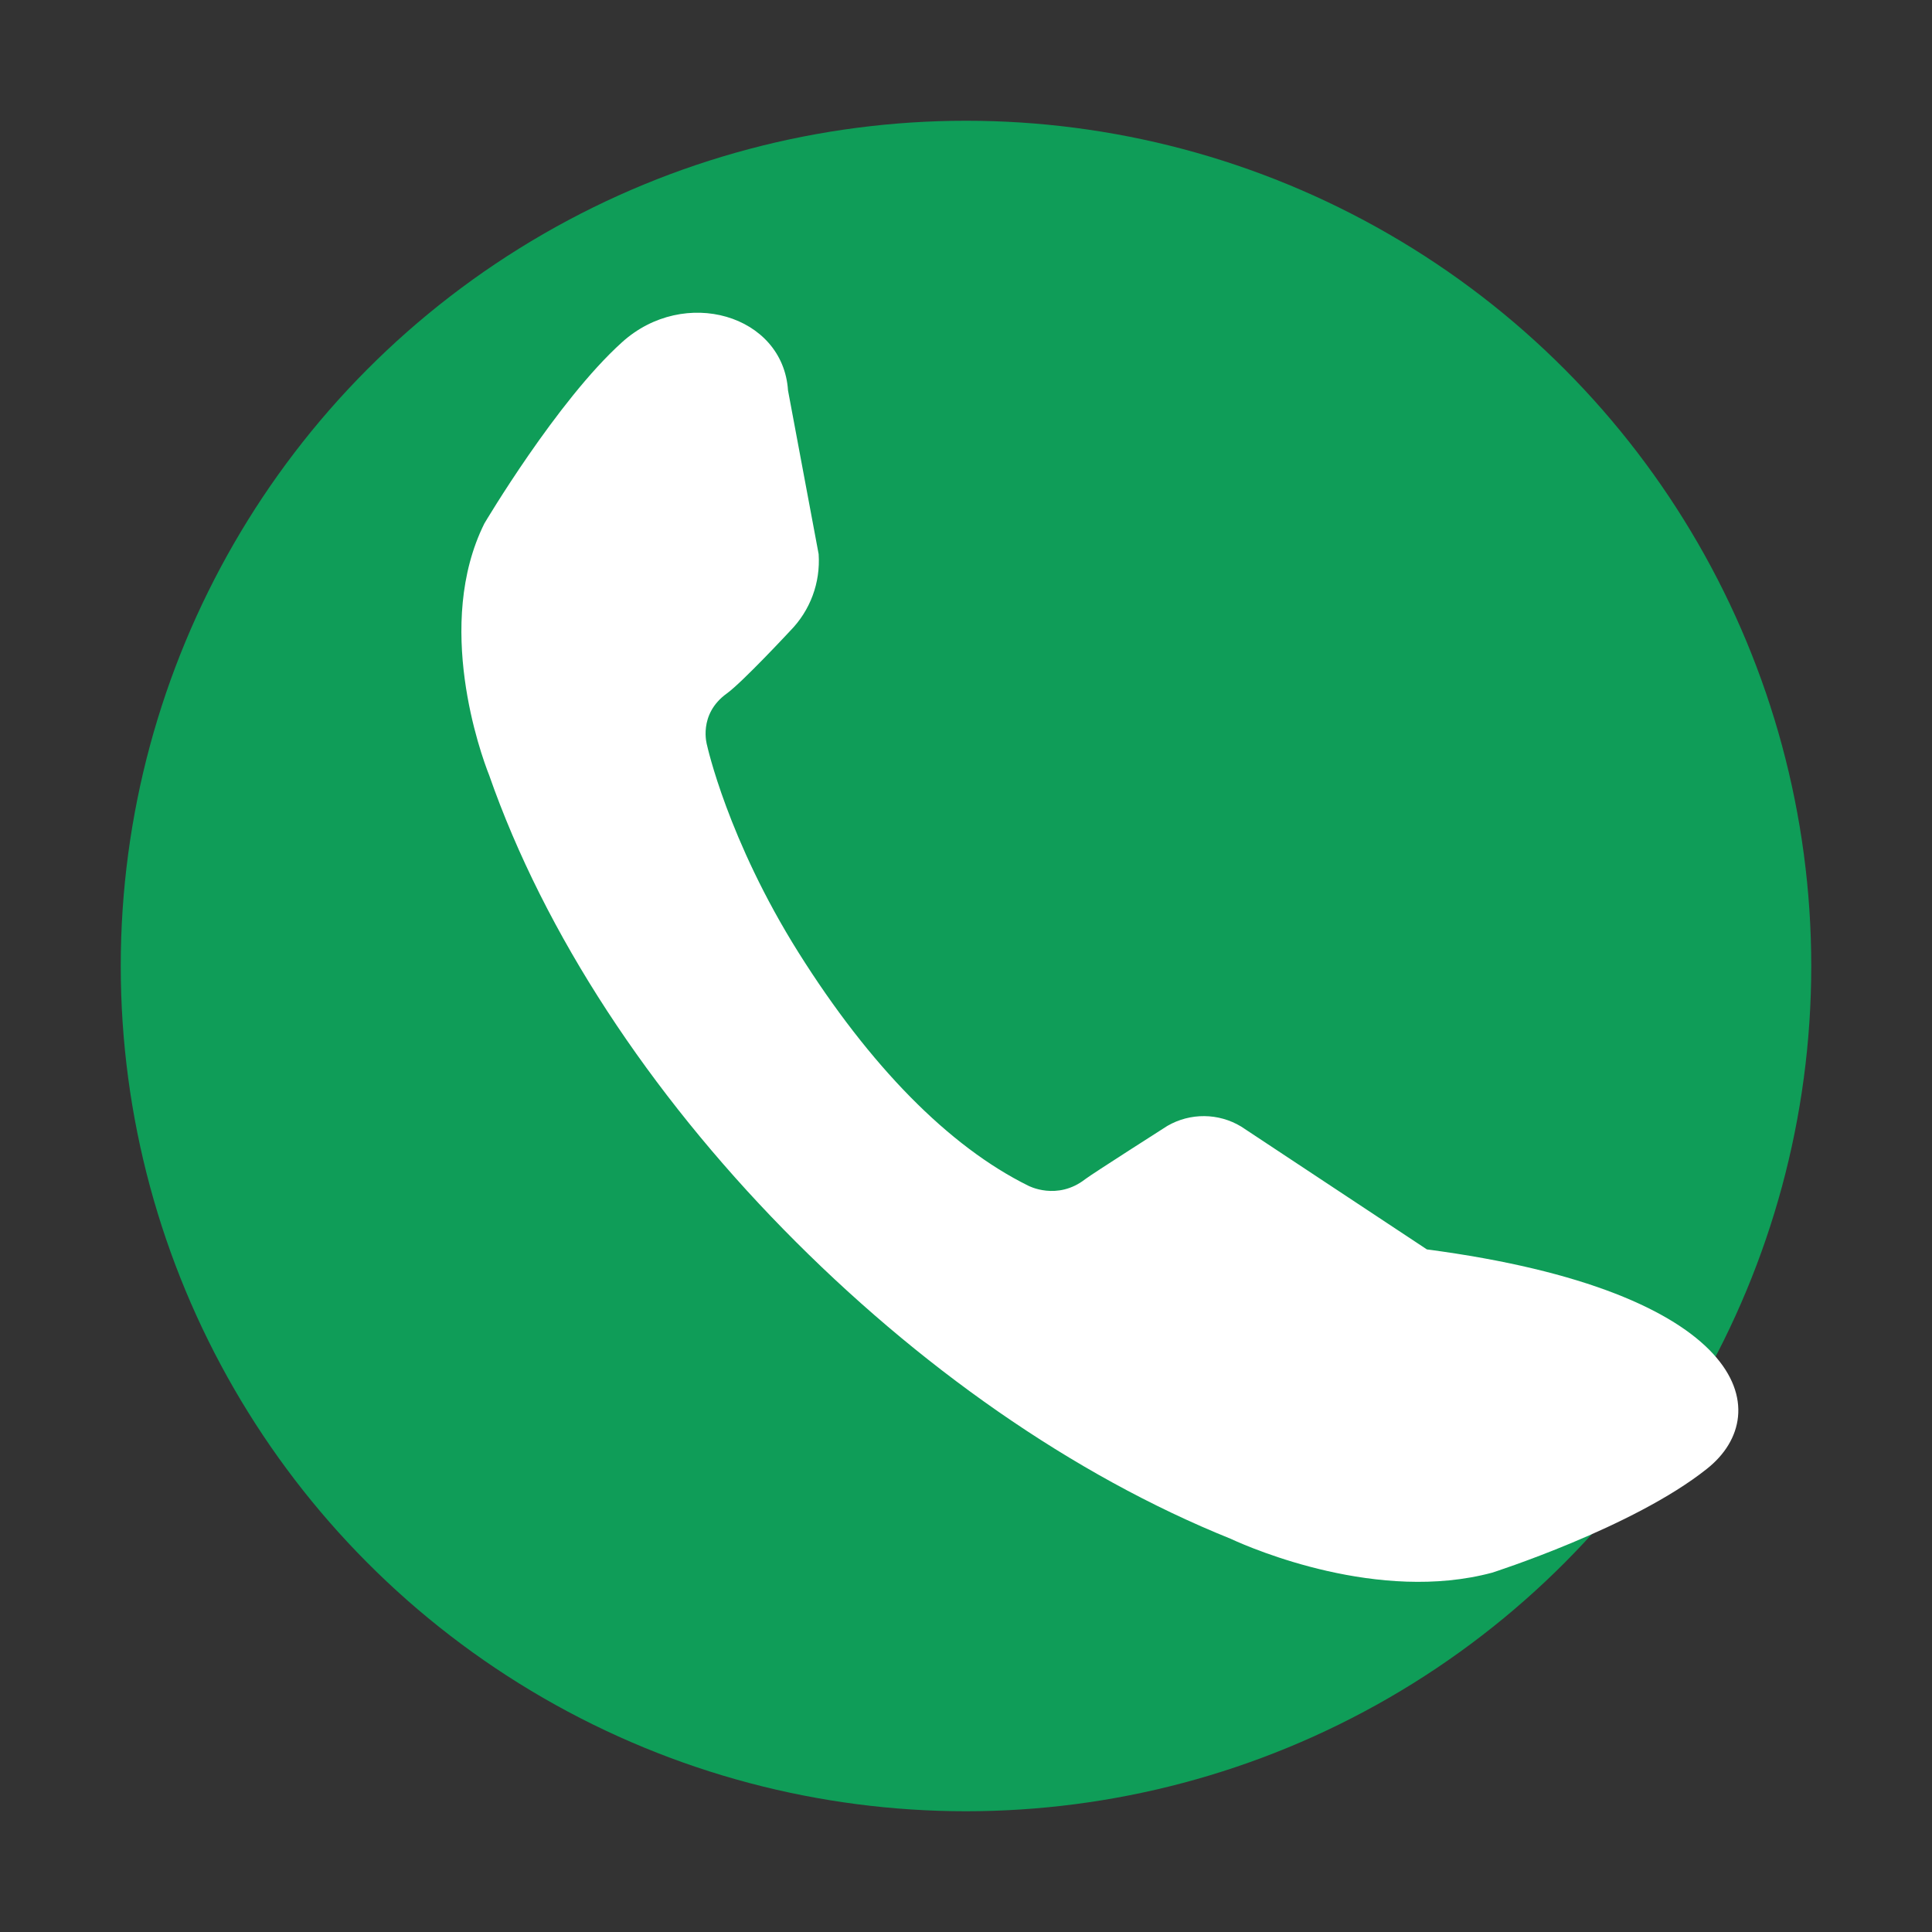
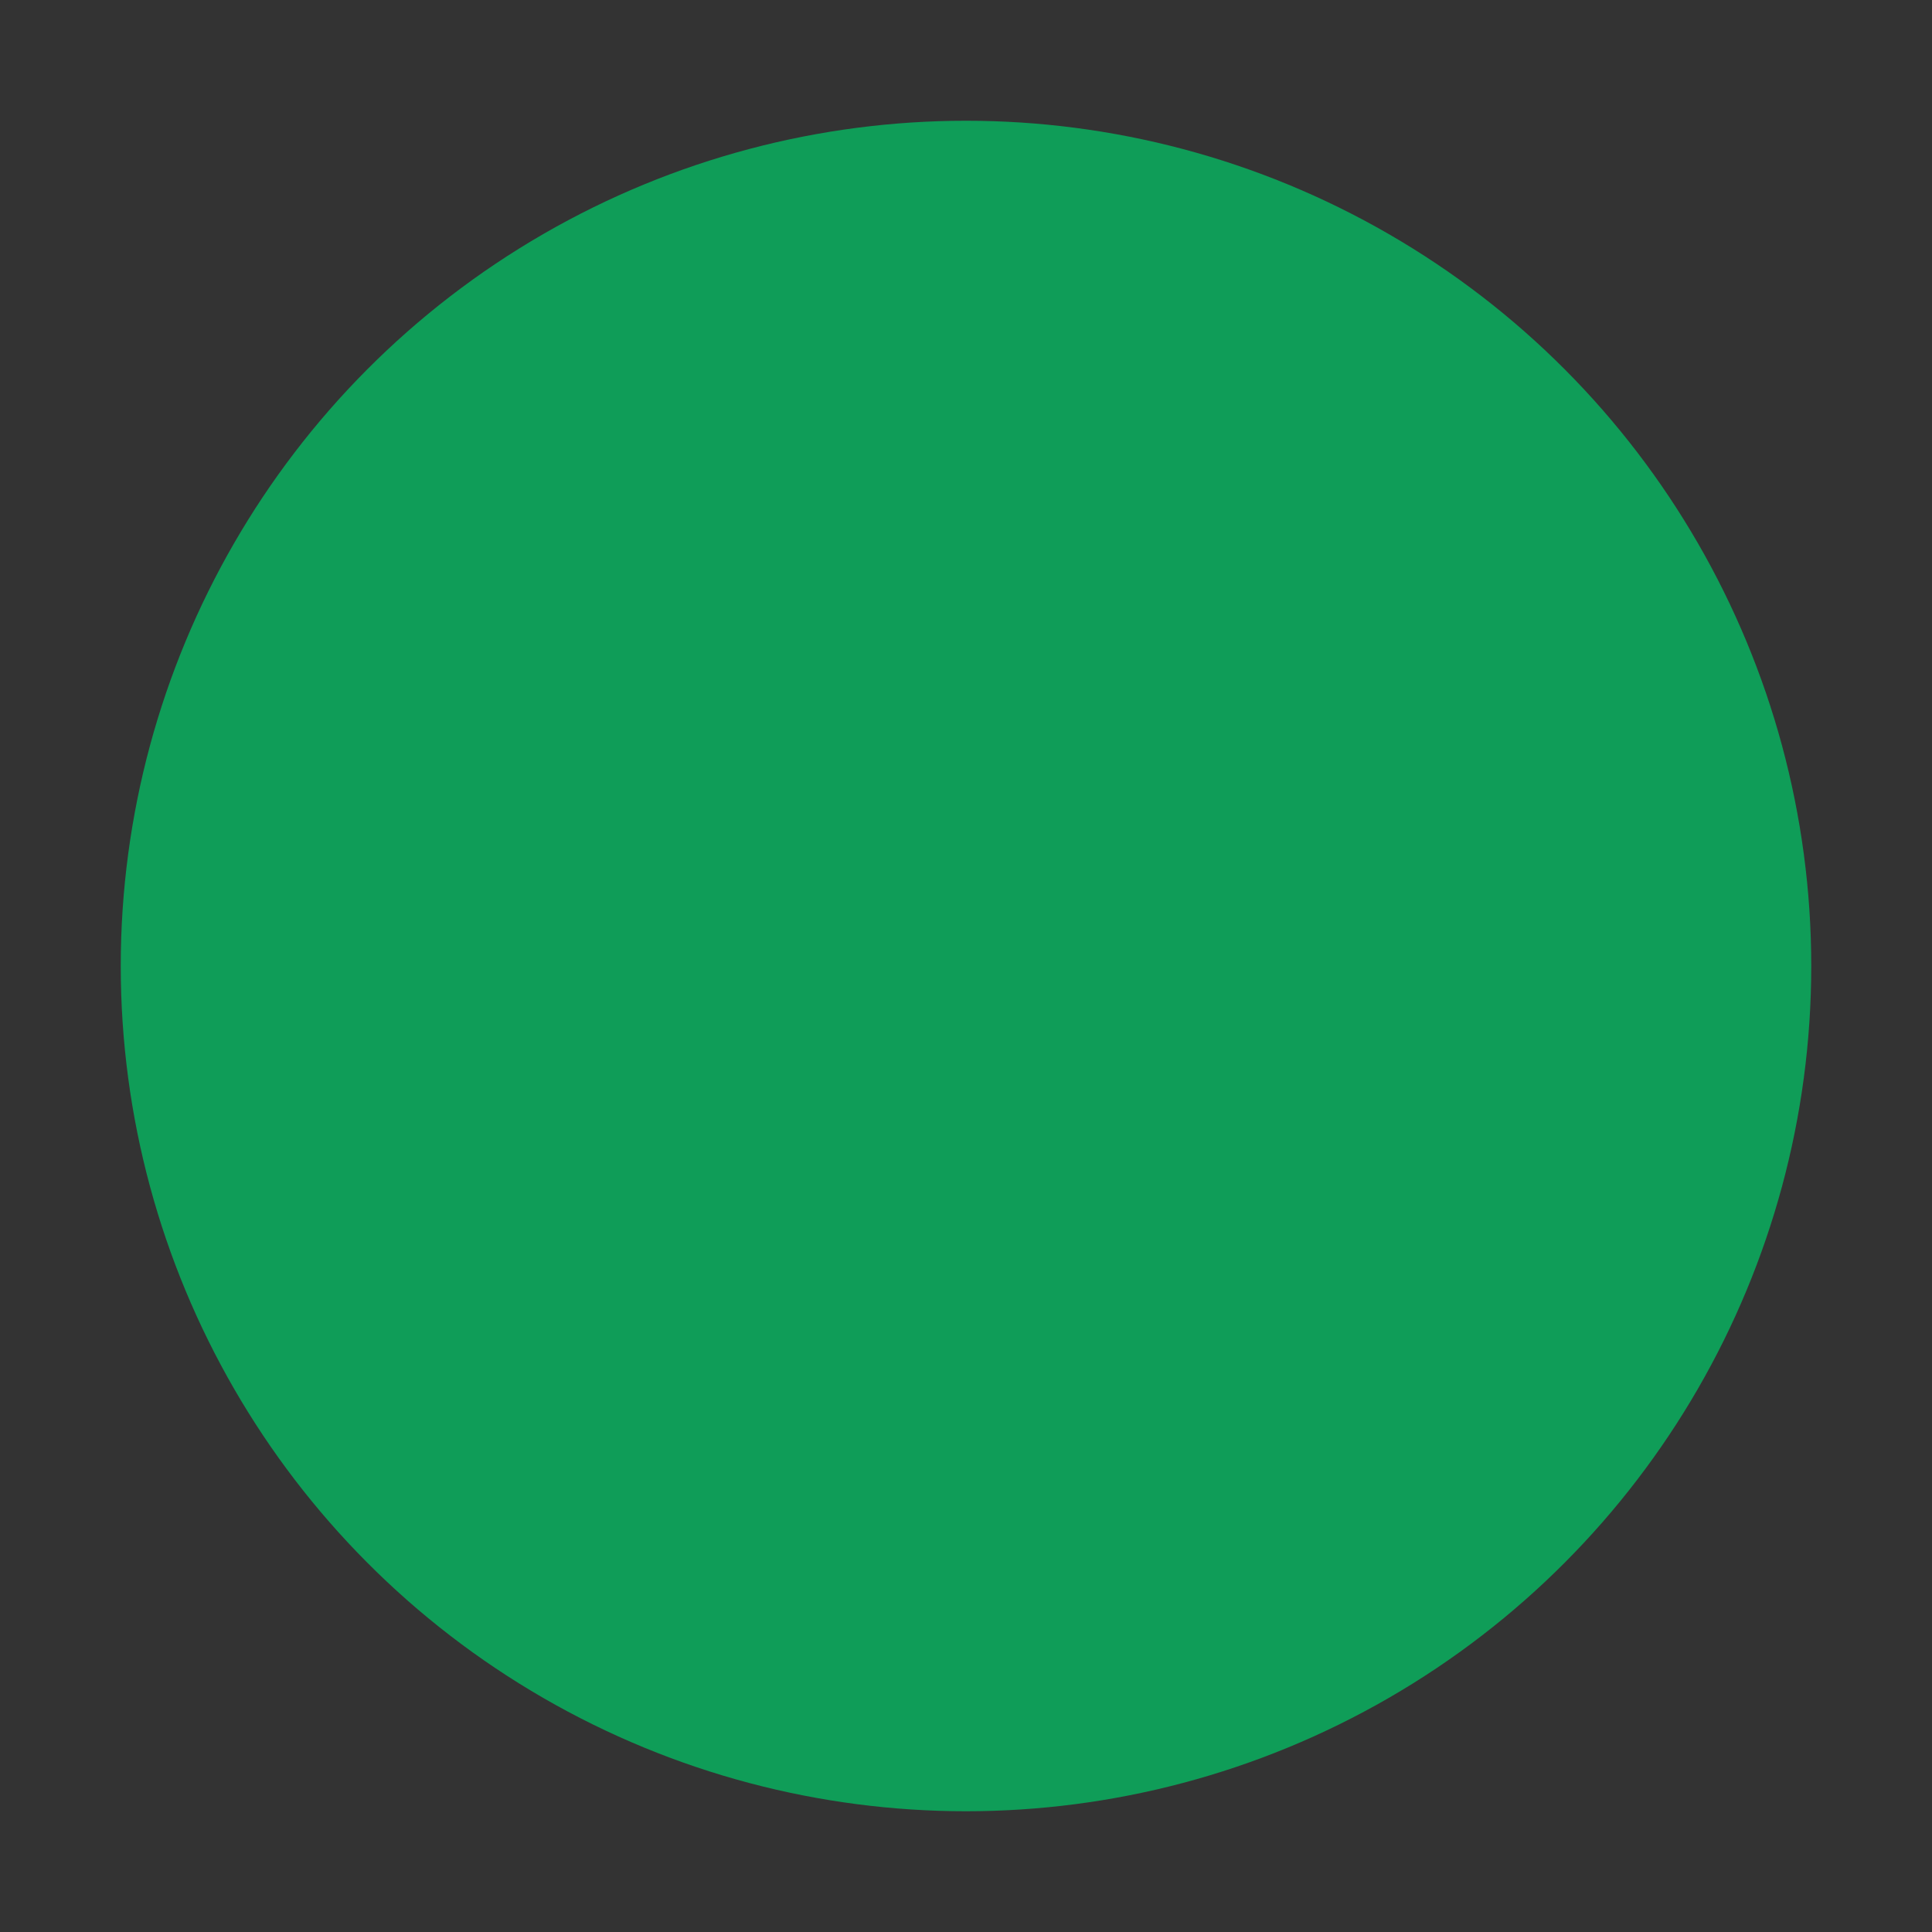
<svg xmlns="http://www.w3.org/2000/svg" viewBox="0 0 48 48" width="48px" height="48px">
  <rect x="0" y="0" width="48" height="48" fill="#333333" stroke="none" />
  <circle cx="24" cy="24" r="21" fill="#0f9d58" />
-   <path fill="#fff" d="M35.45,31.041l-4.612-3.051c-0.563-0.341-1.267-0.347-1.836-0.017c0,0-1.88,1.199-2.034,1.319 c-0.704,0.551-1.422,0.166-1.422,0.166c-1.972-0.975-3.933-2.97-5.705-5.789c-1.764-2.808-2.275-5.155-2.275-5.155 s-0.234-0.763,0.493-1.286c0.387-0.279,1.572-1.554,1.572-1.554c0.499-0.507,0.755-1.193,0.708-1.907L19.578,9.7 c-0.123-1.881-2.578-2.597-4.125-1.196c-1.617,1.457-3.419,4.502-3.419,4.502c-1.246,2.505-0.095,5.717,0.117,6.248 c1.385,3.967,3.995,7.897,7.316,11.29c3.323,3.395,7.187,6.107,11.112,7.688c0.555,0.258,3.683,1.594,6.491,0.841 c0,0,3.501-1.118,5.332-2.576C44.189,35.09,43.35,32.083,35.45,31.041z" />
</svg>